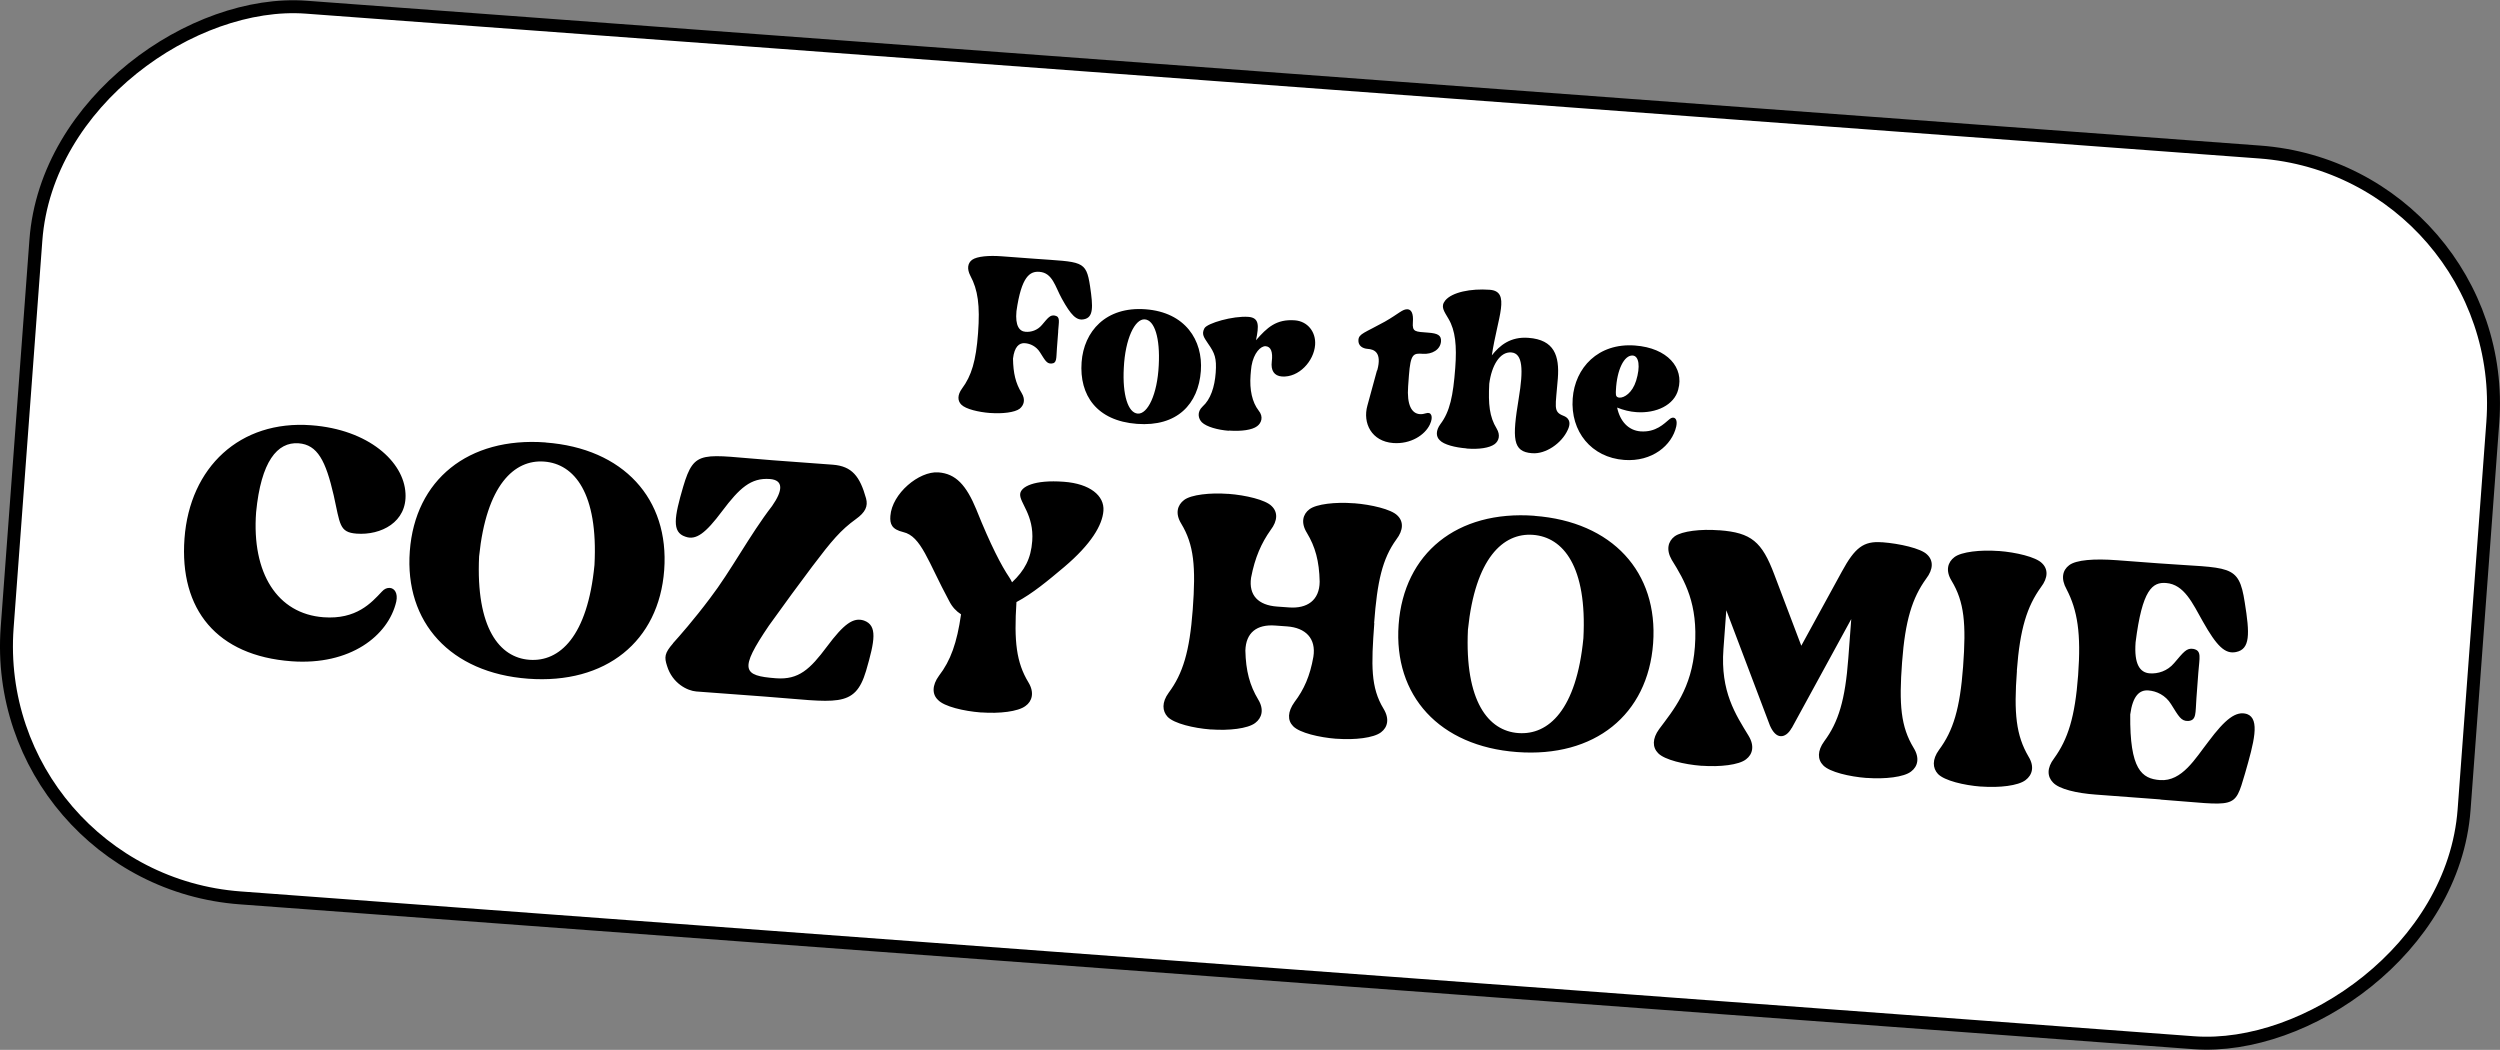
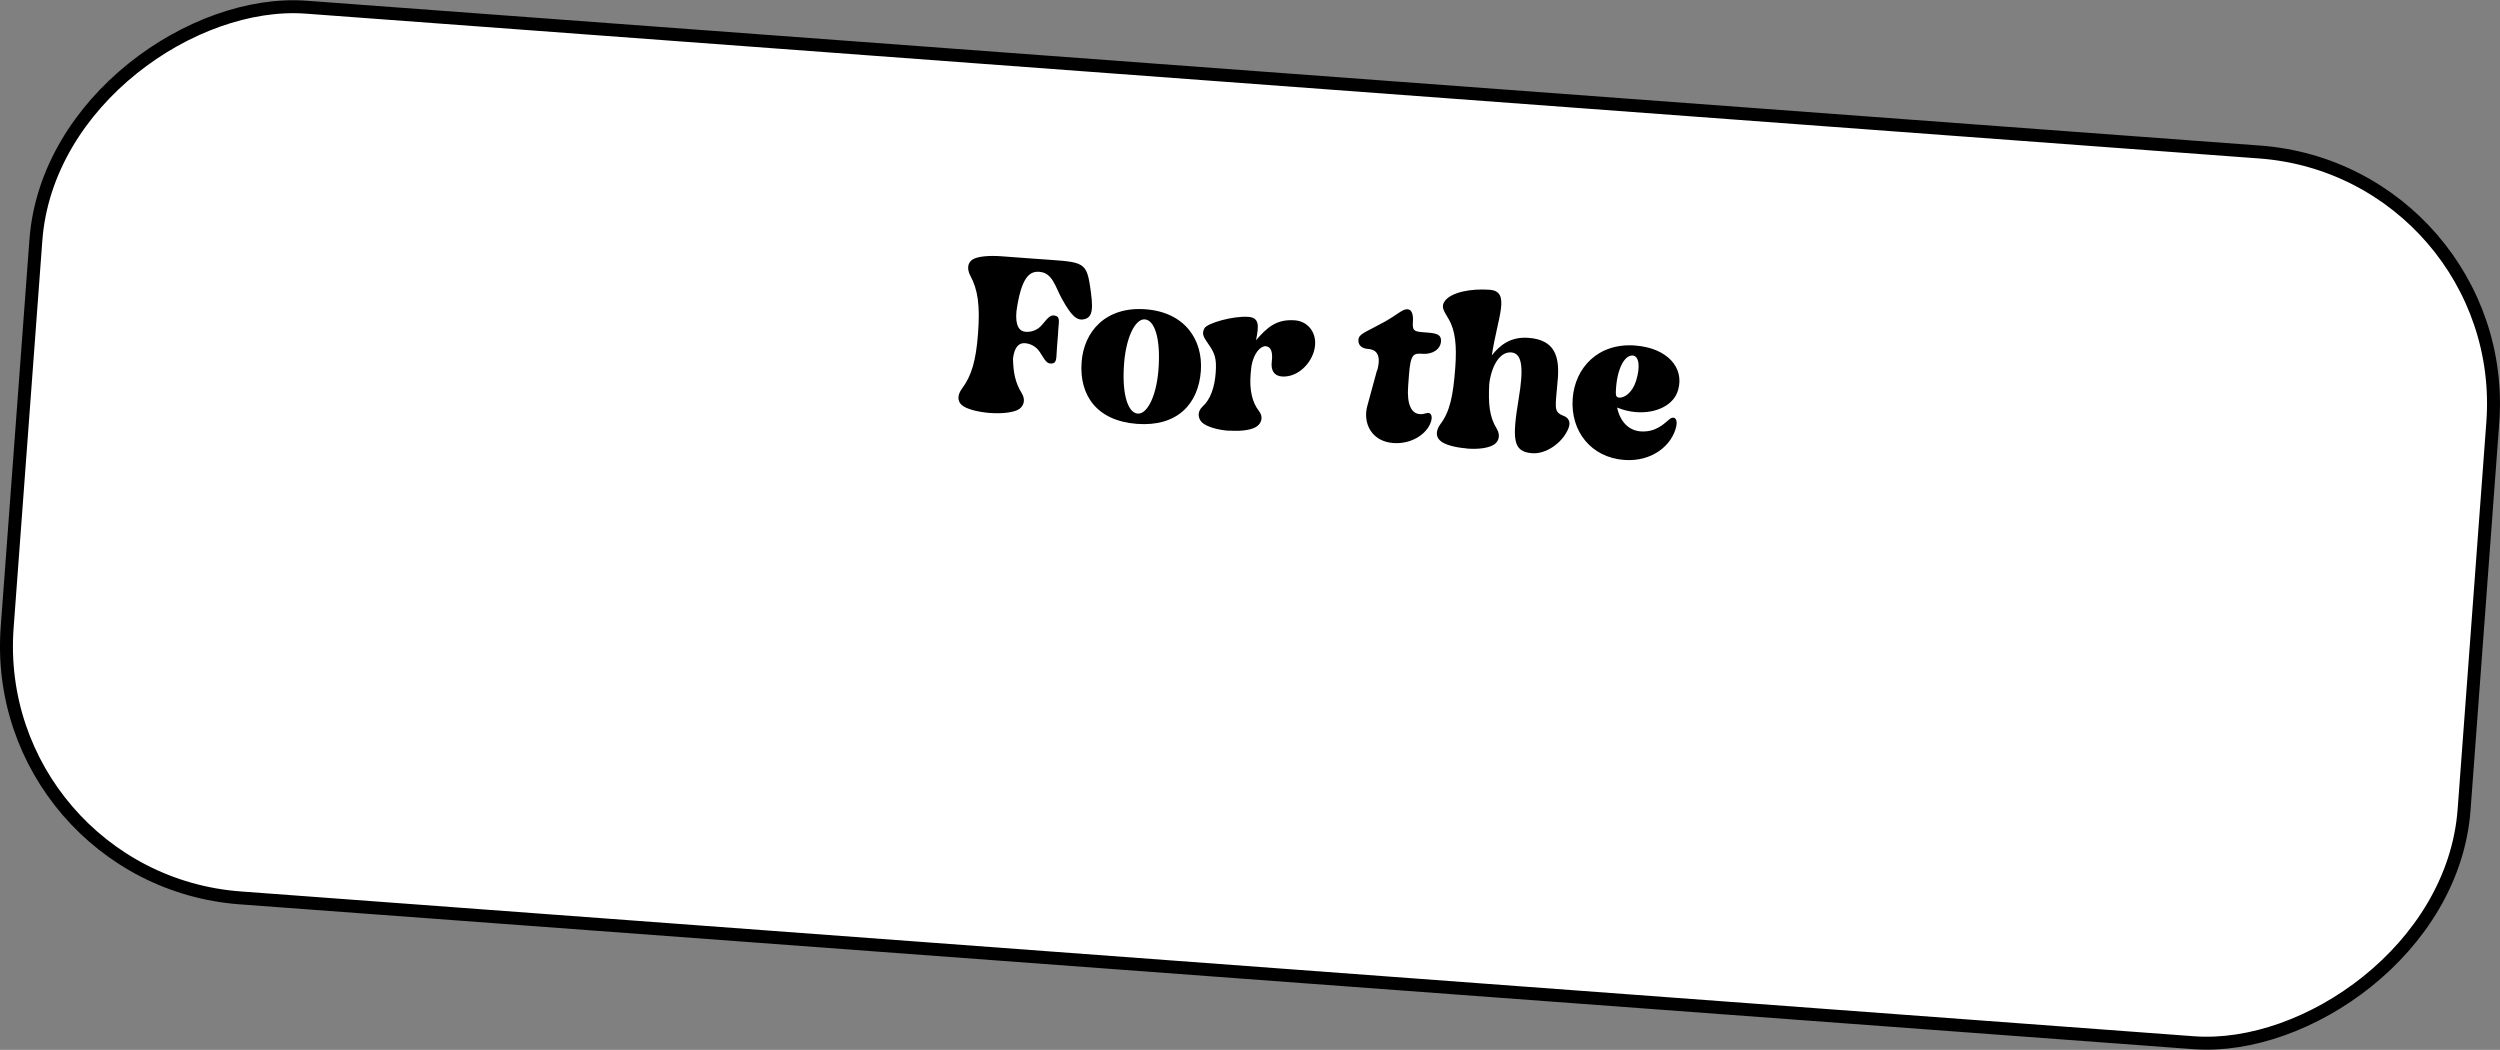
<svg xmlns="http://www.w3.org/2000/svg" version="1.1" viewBox="0 0 289.71 121.66">
  <rect x="0" y="0" width="289.71" height="121.66" fill="#808080" stroke="none" />
  <defs>
    <style>
      .cls-1 {
        fill: #fff;
        stroke: #000;
        stroke-miterlimit: 4;
        stroke-width: 1.5px;
      }
    </style>
  </defs>
  <g>
    <g id="Layer_1">
      <rect class="cls-1" x="93.1" y="-81.92" width="103.5" height="285.5" rx="29.25" ry="29.25" transform="translate(73.48 200.79) rotate(-85.76)" />
-       <path d="M46.99,57.16c.2,3.35-2.84,4.89-5.67,4.68-2.02-.15-1.9-1.09-2.65-4.44-.92-3.99-1.87-5.87-4.07-6.03-2.47-.18-4.35,2.11-4.92,7.98-.53,7.09,2.47,11.78,7.81,12.18,3.81.28,5.54-1.67,6.76-2.97.3-.34.62-.45.93-.43.54.04.95.61.74,1.59-.92,3.95-5.33,7.41-12.15,6.91-8.62-.64-13-5.97-12.39-14.23.61-8.26,6.43-13.74,14.69-13.12,6.64.49,10.74,4.23,10.92,7.89ZM63.22,51.28c9.02.67,14.36,6.52,13.75,14.78-.61,8.26-6.76,13.26-15.78,12.59-8.98-.67-14.32-6.52-13.7-14.78.61-8.26,6.76-13.26,15.73-12.6ZM61.35,76.46c3.5.26,6.74-2.7,7.54-10.99.44-8.32-2.33-11.72-5.83-11.98-3.46-.26-6.7,2.71-7.54,10.99-.39,8.32,2.38,11.73,5.83,11.98ZM78,74.53c.69-.76,2.41-2.71,4.27-5.19,2.45-3.2,4.6-7.33,7.2-10.7,1.26-1.8,1.35-3.01-.26-3.13-2.2-.16-3.51,1.05-5.51,3.7-1.95,2.61-3.05,3.43-4.28,2.98-1.59-.52-1.28-2.26-.25-5.79,1.32-4.46,2.17-3.67,10.42-3.06l6.91.51c2.24.17,3.15,1.36,3.86,3.9.25.92-.08,1.62-1.17,2.4-1.76,1.27-2.8,2.5-5.06,5.49-1.6,2.14-3.06,4.11-5.02,6.85-3.5,5.16-3.05,5.82.81,6.11,2.65.2,3.96-1.06,5.91-3.67,1.95-2.61,3.05-3.43,4.29-3.02,1.58.57,1.27,2.31.24,5.84-1.32,4.41-3.47,3.58-11.73,2.97l-7.94-.59c-1.03-.08-2.77-.93-3.39-2.96-.33-1.02-.3-1.47.69-2.61ZM113.16,59.09c1.64,4.09,2.9,6.49,3.8,7.82.12.19.24.38.32.57,1.46-1.38,2.19-2.73,2.34-4.79.22-3.01-1.48-4.44-1.4-5.43.06-.85,1.61-1.69,5.07-1.43,3.01.22,4.71,1.61,4.58,3.36-.12,1.66-1.42,3.87-4.55,6.52-1.88,1.58-3.66,3.07-5.53,4.06-.29,4.54-.02,6.99,1.39,9.31.72,1.18.42,2.2-.34,2.73-.86.66-3.04.9-5.11.75h-.09c-1.93-.15-4.24-.68-4.95-1.46-.68-.64-.69-1.68.12-2.79,1.35-1.75,2.09-3.82,2.56-7.12-.56-.36-1.02-.84-1.38-1.55-2.46-4.56-3.23-7.5-5.32-7.98-1.33-.32-1.56-.93-1.49-1.87.19-2.6,3.32-5.21,5.56-5.05,2.02.15,3.23,1.46,4.42,4.34ZM159.26,72.21c-.37,4.94-.42,7.46,1.07,9.92.72,1.18.47,2.16-.29,2.73-.86.66-3.04.9-5.11.75h-.09c-1.93-.15-4.24-.68-4.99-1.46-.67-.68-.64-1.67.16-2.79,1.1-1.45,1.8-3.02,2.19-5.25.34-2.14-.92-3.36-3.03-3.52l-1.39-.1c-2.15-.16-3.4.83-3.46,2.9.05,2.35.51,4.05,1.48,5.66.72,1.18.43,2.15-.34,2.73-.86.66-3.05.9-5.11.75h-.09c-1.93-.15-4.19-.68-4.95-1.46-.63-.68-.69-1.68.12-2.79,1.65-2.22,2.43-4.78,2.79-9.63.37-4.98.15-7.52-1.34-9.98-.72-1.18-.43-2.15.34-2.73.81-.62,3.04-.86,5.06-.71h.09c1.98.15,4.28.69,4.99,1.41.72.68.73,1.68-.12,2.79-1.06,1.5-1.81,3.16-2.26,5.52-.29,2.05.85,3.18,3,3.34l1.39.1c2.11.16,3.54-.82,3.56-2.98-.05-2.4-.51-4.05-1.48-5.66-.73-1.18-.47-2.16.29-2.73.81-.62,3.04-.86,5.11-.7h.09c1.93.15,4.28.69,4.99,1.41.72.68.73,1.68-.12,2.79-1.61,2.23-2.21,4.84-2.57,9.69ZM177.82,59.78c9.02.67,14.36,6.52,13.75,14.78-.61,8.26-6.76,13.26-15.78,12.59-8.98-.67-14.32-6.52-13.71-14.78.61-8.26,6.76-13.26,15.74-12.6ZM175.95,84.95c3.5.26,6.74-2.7,7.54-10.99.44-8.32-2.34-11.72-5.84-11.98-3.46-.26-6.7,2.71-7.54,10.99-.39,8.32,2.38,11.73,5.83,11.98ZM207.62,84.37c-.36.65-.84.98-1.29.94-.45-.03-.87-.43-1.22-1.22l-5.06-13.37-.33,4.49c-.37,4.94,1.42,7.6,2.91,10.05.72,1.18.47,2.16-.29,2.73-.82.66-3.04.9-5.11.75h-.09c-1.93-.15-4.24-.68-4.99-1.46-.67-.68-.69-1.68.12-2.79,1.65-2.22,3.78-4.68,4.14-9.53.37-4.98-1.15-7.62-2.68-10.08-.68-1.18-.43-2.15.34-2.73.86-.61,3.04-.86,5.11-.7h.09c3.68.28,4.91,1.32,6.34,5.12.98,2.6,2.08,5.48,3.13,8.26l4.7-8.59c1.51-2.78,2.52-3.56,4.63-3.4h.09c1.93.15,4.46.7,5.17,1.43.72.68.73,1.68-.12,2.79-1.61,2.23-2.43,4.83-2.79,9.67-.37,4.94-.15,7.48,1.34,9.94.73,1.18.47,2.16-.29,2.73-.82.66-3.04.9-5.11.75h-.09c-1.93-.15-4.24-.68-4.99-1.46-.67-.68-.69-1.68.12-2.79,1.65-2.22,2.43-4.78,2.79-9.63l.34-4.53-6.89,12.62ZM233.73,77.73c-.37,4.94-.1,7.48,1.34,9.94.73,1.18.43,2.15-.34,2.73-.86.66-3.04.9-5.11.75h-.09c-1.93-.15-4.19-.68-4.95-1.46-.63-.68-.69-1.68.12-2.79,1.65-2.22,2.43-4.78,2.79-9.63.37-4.98.15-7.52-1.34-9.98-.72-1.18-.43-2.15.34-2.73.81-.62,3.04-.86,5.06-.71h.09c1.97.15,4.28.69,4.99,1.41.72.68.73,1.68-.12,2.79-1.61,2.23-2.43,4.83-2.79,9.67ZM250.35,92.64l-7.49-.56c-2.2-.16-4.24-.63-4.95-1.4-.67-.68-.73-1.68.12-2.79,1.61-2.23,2.43-4.78,2.79-9.63.36-4.85-.07-7.54-1.34-9.98-.68-1.22-.47-2.2.3-2.78.81-.62,2.9-.78,5.55-.58l4.8.36c8.3.62,9.3-.03,10,4.53.59,3.65.64,5.42-1.01,5.75-1.28.27-2.25-.71-3.84-3.53-1.2-2.12-2.16-4.31-4.27-4.47-1.57-.12-2.76.74-3.53,6.87-.19,2.56.51,3.51,1.63,3.6.94.07,2.05-.25,2.84-1.19,1.09-1.27,1.44-1.79,2.24-1.64.98.21.69,1,.56,2.75l-.22,2.96c-.13,1.75.03,2.57-.96,2.64-.82.03-1.09-.53-1.98-1.95-.64-1.04-1.69-1.52-2.63-1.59-1.03-.08-1.81.63-2.1,2.78-.07,6.4,1.34,7.45,3.45,7.61,2.56.19,4.11-2.54,5.61-4.46,1.95-2.61,3.2-3.6,4.48-3.19,1.54.57.79,3.31-.24,6.89-1.26,4.28-.95,3.67-9.79,3.02Z" />
      <path d="M122.63,38.4l-.15,1.97c-.09,1.17.02,1.72-.64,1.76-.54.02-.72-.35-1.32-1.3-.43-.69-1.13-1.02-1.76-1.06-.66-.05-1.21.42-1.37,1.79.03,1.69.3,2.85,1,3.98.48.79.25,1.43-.22,1.82-.57.44-2.03.6-3.38.5h-.06c-1.32-.1-2.82-.45-3.33-.97-.45-.45-.46-1.12.08-1.86,1.1-1.48,1.62-3.19,1.86-6.42.24-3.23-.02-5.03-.89-6.65-.42-.81-.31-1.47.2-1.85.57-.41,1.96-.52,3.43-.41l3.77.28c5.54.41,6.01.14,6.47,3.19.36,2.43.4,3.61-.71,3.83-.86.18-1.5-.47-2.56-2.39-.77-1.38-1.07-3-2.6-3.11-1.08-.08-2.08.48-2.66,4.56-.16,1.7.34,2.34,1.06,2.39.63.05,1.37-.17,1.89-.79.72-.85.96-1.19,1.5-1.09.65.14.46.67.38,1.83ZM132.74,35.84c4.61.34,6.68,3.59,6.42,7.15-.28,3.83-2.74,6.48-7.4,6.13-4.67-.35-6.7-3.32-6.42-7.15.26-3.56,2.8-6.47,7.4-6.13ZM131.85,47.93c1.14.08,2.27-2.21,2.43-5.6.17-3.15-.48-5.24-1.62-5.32-1.14-.08-2.27,2.24-2.43,5.63-.17,3.12.49,5.21,1.62,5.29ZM142.4,49.92c-1.29-.1-2.58-.46-3.12-.98-.42-.42-.6-1.19.08-1.83.93-.83,1.4-2.27,1.52-3.92.12-1.68-.1-2.26-.89-3.38-.46-.7-.79-1.08-.41-1.78.34-.58,3.29-1.44,5.09-1.31,1.29.1,1.22,1.05.88,2.71,1.28-1.47,2.35-2.47,4.5-2.31,1.47.11,2.46,1.33,2.35,2.85-.14,1.88-1.88,3.8-3.85,3.66-.9-.07-1.3-.7-1.17-1.74.14-1.13-.11-1.72-.71-1.77-.57-.04-1.38.77-1.64,2.28-.05.33-.08.72-.11,1.07-.13,1.71.19,3.14.93,4.1.61.74.31,1.47-.17,1.82-.57.44-1.85.61-3.23.51h-.06ZM159.6,42.92c.58-2.12-.39-2.44-1.11-2.49-.57-.04-1.12-.35-1.07-1.04.05-.72.72-.82,3.07-2.12,1.63-.93,2.04-1.47,2.63-1.43.42.03.69.47.61,1.49-.09,1.17.28,1.1,1.8,1.22,1.05.08,1.51.29,1.46,1.01-.07.96-1.04,1.52-2.12,1.44-1.08-.08-1.41-.01-1.6,2.53l-.09,1.23c-.16,2.15.4,3.16,1.35,3.23.24.02.48-.02.73-.1.59-.2.88.37.44,1.3-.57,1.22-2.22,2.3-4.25,2.15-2.51-.19-3.56-2.31-2.99-4.34l1.11-4.07ZM169.93,51.96c-1.29-.1-2.62-.43-3.09-.95-.45-.42-.46-1.12.08-1.86,1.1-1.45,1.48-3.29,1.72-6.52.19-2.54.02-4.33-.78-5.68-.53-.91-.95-1.42-.38-2.13.79-.96,2.96-1.4,5.15-1.24,2.48.18.91,3.17.25,7.6.9-1.14,2.15-2.19,4.24-2.03,3.02.22,3.6,2.1,3.41,4.68-.25,3.32-.59,3.87.64,4.35.88.34.79,1.05.51,1.63-.72,1.6-2.59,2.82-4.08,2.71h-.06c-2.27-.17-2.31-1.68-1.54-6.38.54-3.27.48-5.2-.87-5.3-1.32-.1-2.28,1.52-2.55,3.63-.12,2.37.02,3.82.85,5.18.48.79.25,1.46-.23,1.82-.6.44-1.82.62-3.2.51h-.06ZM187.26,45.21c-.01.15-.02.33,0,.51.01.24.18.34.39.36.57.04,1.51-.55,1.95-1.96.51-1.65.33-2.86-.39-2.92-.99-.07-1.84,1.64-1.95,4.01ZM194.48,45.14c-.46,1.8-2.55,2.79-4.86,2.62-.72-.05-1.49-.23-2.22-.53.33,1.59,1.31,2.65,2.71,2.76,1.79.13,2.74-.91,3.32-1.38.16-.14.32-.22.47-.21.3.02.49.34.35,1.02-.49,2.19-2.8,4.12-6.03,3.88-3.8-.28-6.25-3.29-5.97-7.12.26-3.56,2.95-6.46,7.22-6.14,3.77.28,5.71,2.59,5.01,5.09Z" />
    </g>
  </g>
</svg>